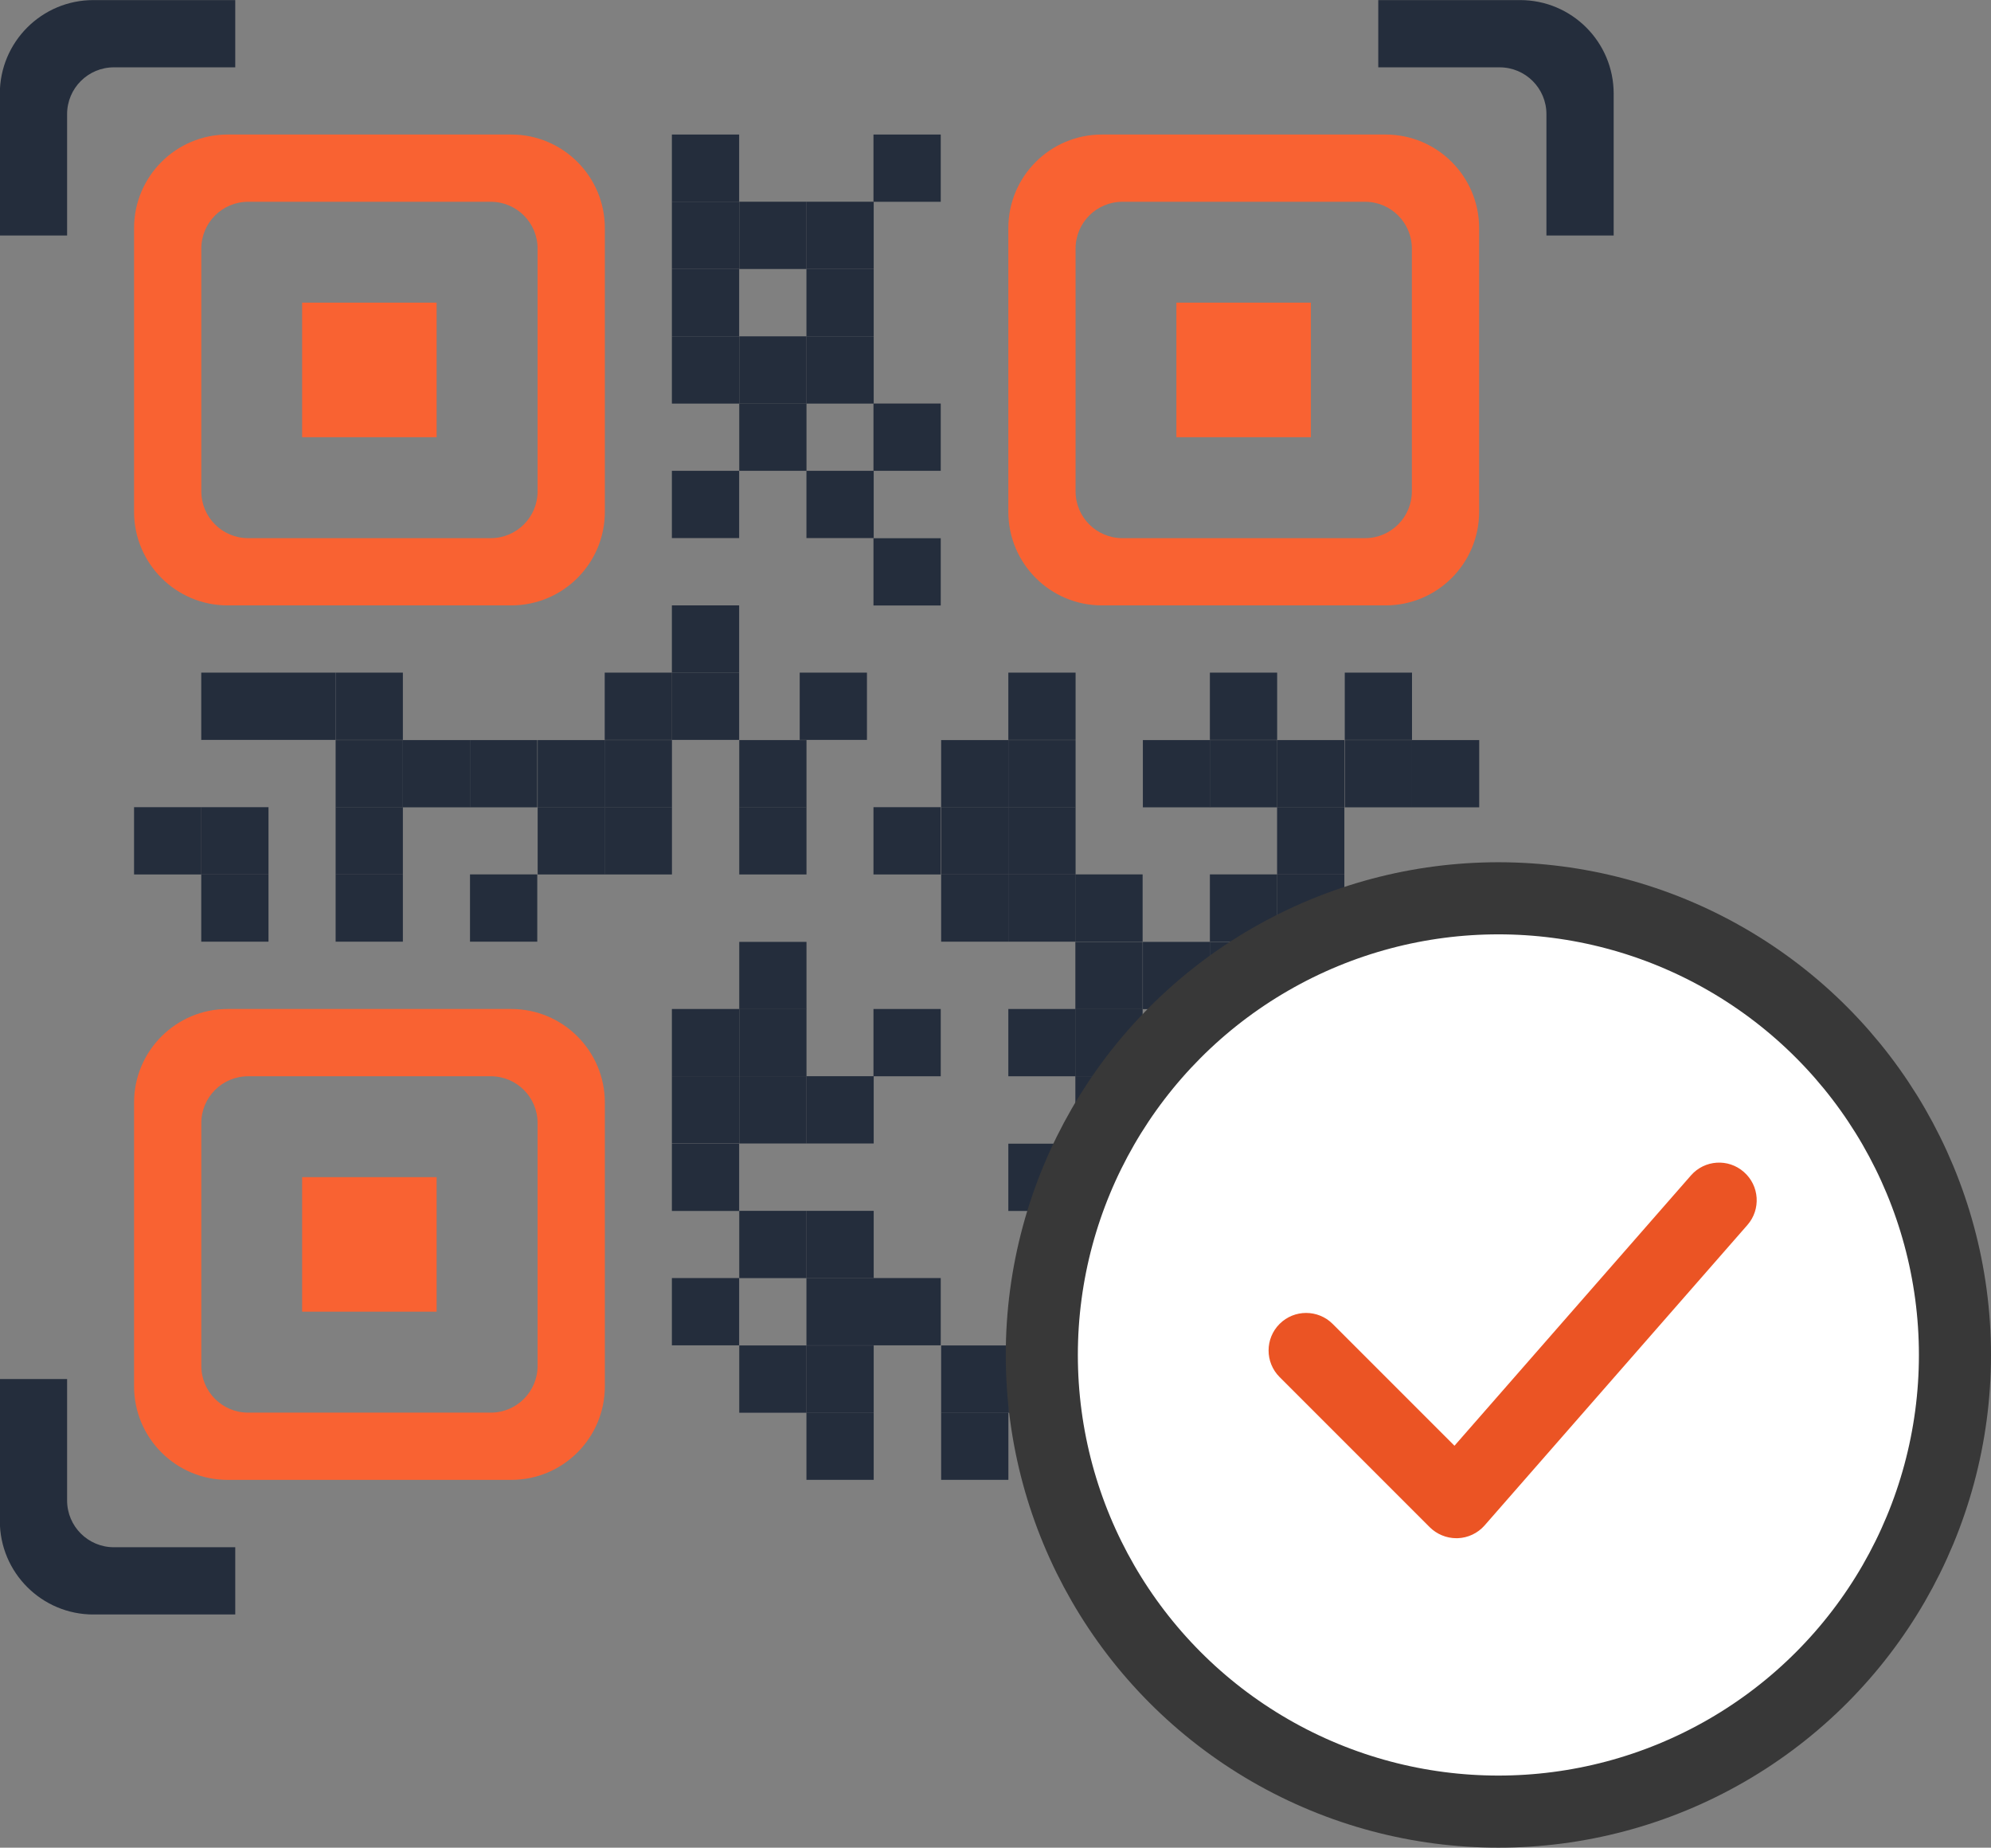
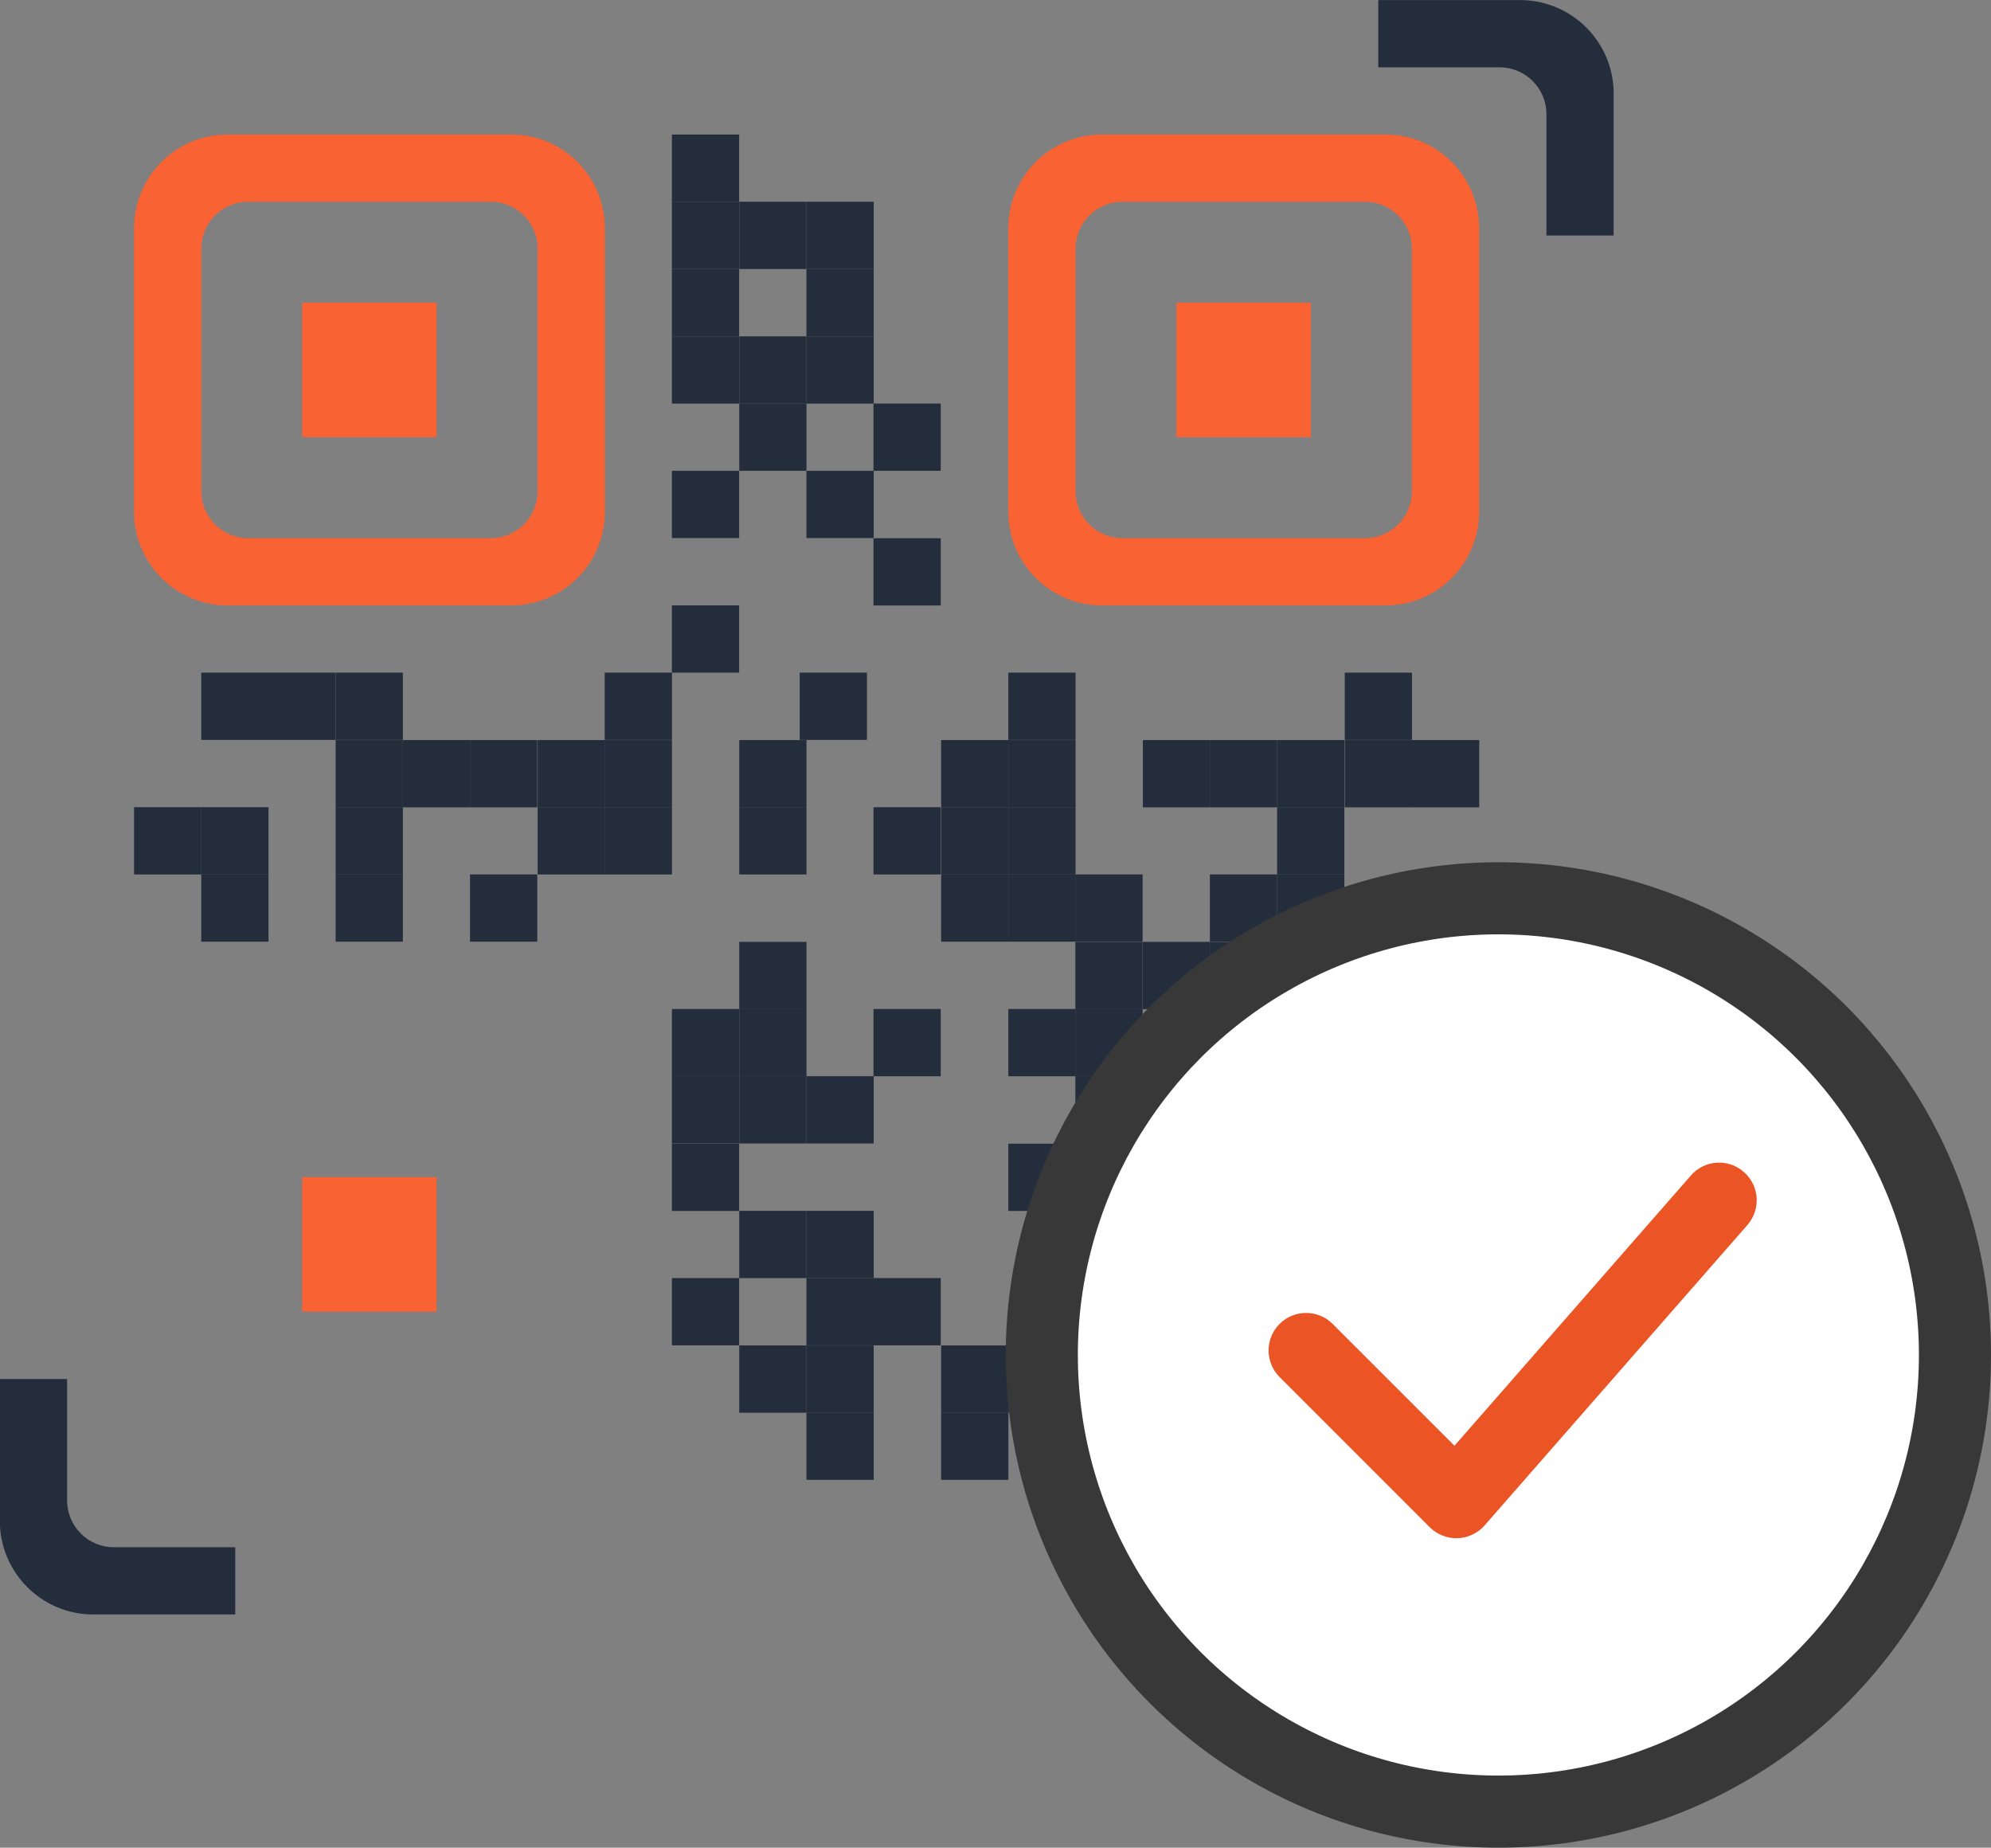
<svg xmlns="http://www.w3.org/2000/svg" width="97" height="90" viewBox="0 0 97 90" fill="none">
  <rect x="0" y="0" width="97" height="90" fill="#808080" stroke="none" />
  <g clip-path="url(#clip0_10147_43092)">
    <path d="M36.011 6.553H32.734V9.829H36.011V6.553Z" fill="#242D3C" />
-     <path d="M45.832 6.553H42.555V9.829H45.832V6.553Z" fill="#242D3C" />
    <path d="M39.292 9.826H36.016V13.103H39.292V9.826Z" fill="#242D3C" />
    <path d="M42.566 9.826H39.289V13.103H42.566V9.826Z" fill="#242D3C" />
    <path d="M36.011 13.104H32.734V16.38H36.011V13.104Z" fill="#242D3C" />
    <path d="M36.011 9.826H32.734V13.103H36.011V9.826Z" fill="#242D3C" />
    <path d="M42.566 13.104H39.289V16.38H42.566V13.104Z" fill="#242D3C" />
    <path d="M36.011 16.383H32.734V19.659H36.011V16.383Z" fill="#242D3C" />
    <path d="M39.292 16.383H36.016V19.659H39.292V16.383Z" fill="#242D3C" />
    <path d="M42.566 16.383H39.289V19.659H42.566V16.383Z" fill="#242D3C" />
    <path d="M39.292 19.656H36.016V22.933H39.292V19.656Z" fill="#242D3C" />
    <path d="M45.832 19.656H42.555V22.933H45.832V19.656Z" fill="#242D3C" />
    <path d="M45.832 26.217H42.555V29.493H45.832V26.217Z" fill="#242D3C" />
    <path d="M36.011 22.934H32.734V26.21H36.011V22.934Z" fill="#242D3C" />
    <path d="M42.566 22.934H39.289V26.21H42.566V22.934Z" fill="#242D3C" />
    <path d="M36.011 29.488H32.734V32.765H36.011V29.488Z" fill="#242D3C" />
    <path d="M13.081 32.764H9.805V36.04H13.081V32.764Z" fill="#242D3C" />
    <path d="M16.347 32.764H13.07V36.04H16.347V32.764Z" fill="#242D3C" />
    <path d="M19.628 32.764H16.352V36.04H19.628V32.764Z" fill="#242D3C" />
    <path d="M32.737 32.764H29.461V36.04H32.737V32.764Z" fill="#242D3C" />
-     <path d="M36.011 32.764H32.734V36.04H36.011V32.764Z" fill="#242D3C" />
    <path d="M42.237 32.764H38.961V36.04H42.237V32.764Z" fill="#242D3C" />
    <path d="M52.402 32.764H49.125V36.04H52.402V32.764Z" fill="#242D3C" />
-     <path d="M62.222 32.764H58.945V36.04H62.222V32.764Z" fill="#242D3C" />
    <path d="M68.792 32.764H65.516V36.04H68.792V32.764Z" fill="#242D3C" />
    <path d="M19.628 36.049H16.352V39.325H19.628V36.049Z" fill="#242D3C" />
    <path d="M22.901 36.049H19.625V39.325H22.901V36.049Z" fill="#242D3C" />
    <path d="M26.175 36.049H22.898V39.325H26.175V36.049Z" fill="#242D3C" />
    <path d="M29.472 36.049H26.195V39.325H29.472V36.049Z" fill="#242D3C" />
    <path d="M32.737 36.049H29.461V39.325H32.737V36.049Z" fill="#242D3C" />
    <path d="M32.737 39.318H29.461V42.595H32.737V39.318Z" fill="#242D3C" />
    <path d="M39.292 36.049H36.016V39.325H39.292V36.049Z" fill="#242D3C" />
    <path d="M52.402 36.049H49.125V39.325H52.402V36.049Z" fill="#242D3C" />
    <path d="M58.956 36.049H55.68V39.325H58.956V36.049Z" fill="#242D3C" />
    <path d="M62.222 36.049H58.945V39.325H62.222V36.049Z" fill="#242D3C" />
    <path d="M65.496 36.049H62.219V39.325H65.496V36.049Z" fill="#242D3C" />
    <path d="M68.792 36.049H65.516V39.325H68.792V36.049Z" fill="#242D3C" />
    <path d="M72.066 36.049H68.789V39.325H72.066V36.049Z" fill="#242D3C" />
    <path d="M9.808 39.318H6.531V42.595H9.808V39.318Z" fill="#242D3C" />
    <path d="M13.081 39.318H9.805V42.595H13.081V39.318Z" fill="#242D3C" />
    <path d="M19.628 39.318H16.352V42.595H19.628V39.318Z" fill="#242D3C" />
    <path d="M29.472 39.318H26.195V42.595H29.472V39.318Z" fill="#242D3C" />
    <path d="M39.292 39.318H36.016V42.595H39.292V39.318Z" fill="#242D3C" />
    <path d="M45.832 39.318H42.555V42.595H45.832V39.318Z" fill="#242D3C" />
    <path d="M52.402 39.318H49.125V42.595H52.402V39.318Z" fill="#242D3C" />
    <path d="M49.128 39.318H45.852V42.595H49.128V39.318Z" fill="#242D3C" />
    <path d="M49.128 36.049H45.852V39.325H49.128V36.049Z" fill="#242D3C" />
    <path d="M65.496 39.318H62.219V42.595H65.496V39.318Z" fill="#242D3C" />
    <path d="M13.081 42.592H9.805V45.869H13.081V42.592Z" fill="#242D3C" />
    <path d="M19.628 42.592H16.352V45.869H19.628V42.592Z" fill="#242D3C" />
-     <path d="M26.175 42.592H22.898V45.869H26.175V42.592Z" fill="#242D3C" />
+     <path d="M26.175 42.592H22.898V45.869H26.175Z" fill="#242D3C" />
    <path d="M49.128 42.592H45.852V45.869H49.128V42.592Z" fill="#242D3C" />
    <path d="M52.402 42.592H49.125V45.869H52.402V42.592Z" fill="#242D3C" />
    <path d="M55.668 42.592H52.391V45.869H55.668V42.592Z" fill="#242D3C" />
    <path d="M55.668 45.879H52.391V49.155H55.668V45.879Z" fill="#242D3C" />
    <path d="M62.222 42.592H58.945V45.869H62.222V42.592Z" fill="#242D3C" />
    <path d="M65.496 42.592H62.219V45.869H65.496V42.592Z" fill="#242D3C" />
    <path d="M39.292 45.879H36.016V49.155H39.292V45.879Z" fill="#242D3C" />
    <path d="M39.292 49.148H36.016V52.425H39.292V49.148Z" fill="#242D3C" />
    <path d="M58.956 45.879H55.68V49.155H58.956V45.879Z" fill="#242D3C" />
    <path d="M62.222 45.879H58.945V49.155H62.222V45.879Z" fill="#242D3C" />
    <path d="M65.496 45.879H62.219V49.155H65.496V45.879Z" fill="#242D3C" />
    <path d="M68.792 45.879H65.516V49.155H68.792V45.879Z" fill="#242D3C" />
    <path d="M36.011 49.148H32.734V52.425H36.011V49.148Z" fill="#242D3C" />
    <path d="M52.402 49.148H49.125V52.425H52.402V49.148Z" fill="#242D3C" />
    <path d="M55.668 49.148H52.391V52.425H55.668V49.148Z" fill="#242D3C" />
    <path d="M65.496 49.148H62.219V52.425H65.496V49.148Z" fill="#242D3C" />
    <path d="M72.066 49.148H68.789V52.425H72.066V49.148Z" fill="#242D3C" />
    <path d="M39.292 52.422H36.016V55.699H39.292V52.422Z" fill="#242D3C" />
    <path d="M42.566 52.422H39.289V55.699H42.566V52.422Z" fill="#242D3C" />
    <path d="M45.832 49.148H42.555V52.425H45.832V49.148Z" fill="#242D3C" />
    <path d="M55.668 52.422H52.391V55.699H55.668V52.422Z" fill="#242D3C" />
    <path d="M58.956 52.422H55.68V55.699H58.956V52.422Z" fill="#242D3C" />
    <path d="M62.222 52.422H58.945V55.699H62.222V52.422Z" fill="#242D3C" />
    <path d="M65.496 52.422H62.219V55.699H65.496V52.422Z" fill="#242D3C" />
    <path d="M68.792 52.422H65.516V55.699H68.792V52.422Z" fill="#242D3C" />
    <path d="M72.066 55.709H68.789V58.986H72.066V55.709Z" fill="#242D3C" />
    <path d="M36.011 55.709H32.734V58.986H36.011V55.709Z" fill="#242D3C" />
    <path d="M36.011 52.422H32.734V55.699H36.011V52.422Z" fill="#242D3C" />
    <path d="M52.402 55.709H49.125V58.986H52.402V55.709Z" fill="#242D3C" />
    <path d="M58.956 55.709H55.68V58.986H58.956V55.709Z" fill="#242D3C" />
    <path d="M62.222 55.709H58.945V58.986H62.222V55.709Z" fill="#242D3C" />
    <path d="M39.292 58.98H36.016V62.257H39.292V58.98Z" fill="#242D3C" />
    <path d="M42.566 58.98H39.289V62.257H42.566V58.98Z" fill="#242D3C" />
    <path d="M58.956 58.98H55.68V62.257H58.956V58.98Z" fill="#242D3C" />
    <path d="M36.011 62.254H32.734V65.531H36.011V62.254Z" fill="#242D3C" />
    <path d="M42.566 62.254H39.289V65.531H42.566V62.254Z" fill="#242D3C" />
    <path d="M45.832 62.254H42.555V65.531H45.832V62.254Z" fill="#242D3C" />
    <path d="M55.668 62.254H52.391V65.531H55.668V62.254Z" fill="#242D3C" />
    <path d="M58.956 62.254H55.68V65.531H58.956V62.254Z" fill="#242D3C" />
    <path d="M62.222 62.254H58.945V65.531H62.222V62.254Z" fill="#242D3C" />
    <path d="M68.792 62.254H65.516V65.531H68.792V62.254Z" fill="#242D3C" />
    <path d="M39.292 65.537H36.016V68.814H39.292V65.537Z" fill="#242D3C" />
    <path d="M42.566 65.537H39.289V68.814H42.566V65.537Z" fill="#242D3C" />
    <path d="M49.128 65.537H45.852V68.814H49.128V65.537Z" fill="#242D3C" />
    <path d="M52.402 65.537H49.125V68.814H52.402V65.537Z" fill="#242D3C" />
    <path d="M55.668 65.537H52.391V68.814H55.668V65.537Z" fill="#242D3C" />
    <path d="M62.222 65.537H58.945V68.814H62.222V65.537Z" fill="#242D3C" />
    <path d="M65.496 65.537H62.219V68.814H65.496V65.537Z" fill="#242D3C" />
    <path d="M68.792 65.537H65.516V68.814H68.792V65.537Z" fill="#242D3C" />
    <path d="M72.066 65.537H68.789V68.814H72.066V65.537Z" fill="#242D3C" />
    <path d="M42.566 68.807H39.289V72.083H42.566V68.807Z" fill="#242D3C" />
    <path d="M49.128 68.807H45.852V72.083H49.128V68.807Z" fill="#242D3C" />
    <path d="M55.668 68.807H52.391V72.083H55.668V68.807Z" fill="#242D3C" />
    <path d="M58.956 68.807H55.68V72.083H58.956V68.807Z" fill="#242D3C" />
    <path d="M62.222 68.807H58.945V72.083H62.222V68.807Z" fill="#242D3C" />
    <path d="M68.792 68.807H65.516V72.083H68.792V68.807Z" fill="#242D3C" />
    <path d="M72.066 68.807H68.789V72.083H72.066V68.807Z" fill="#242D3C" />
    <path d="M29.468 24.93C29.468 27.448 27.427 29.489 24.909 29.489H11.09C8.572 29.489 6.531 27.448 6.531 24.93V11.112C6.531 8.594 8.572 6.553 11.09 6.553H24.909C27.427 6.553 29.468 8.594 29.468 11.112V24.93ZM9.808 23.933C9.808 25.192 10.828 26.213 12.087 26.213H23.912C25.171 26.213 26.191 25.192 26.191 23.933V12.109C26.191 10.85 25.171 9.829 23.912 9.829H12.087C10.828 9.829 9.808 10.85 9.808 12.109V23.933Z" fill="#F96232" />
-     <path d="M29.468 67.526C29.468 70.044 27.427 72.085 24.909 72.085H11.09C8.572 72.085 6.531 70.044 6.531 67.526V53.707C6.531 51.19 8.572 49.148 11.09 49.148H24.909C27.427 49.148 29.468 51.19 29.468 53.707V67.526ZM9.808 66.529C9.808 67.788 10.828 68.809 12.087 68.809H23.912C25.171 68.809 26.191 67.788 26.191 66.529V54.704C26.191 53.446 25.171 52.425 23.912 52.425H12.087C10.828 52.425 9.808 53.446 9.808 54.704V66.529Z" fill="#F96232" />
    <path d="M72.062 24.93C72.062 27.448 70.021 29.489 67.503 29.489H53.684C51.166 29.489 49.125 27.448 49.125 24.93V11.112C49.125 8.594 51.166 6.553 53.684 6.553H67.503C70.021 6.553 72.062 8.594 72.062 11.112V24.93ZM52.401 23.933C52.401 25.192 53.422 26.213 54.681 26.213H66.506C67.765 26.213 68.785 25.192 68.785 23.933V12.109C68.785 10.85 67.765 9.829 66.506 9.829H54.681C53.422 9.829 52.401 10.85 52.401 12.109V23.933Z" fill="#F96232" />
    <path d="M63.866 14.742H57.312V21.296H63.866V14.742Z" fill="#F96232" />
    <path d="M21.272 14.742H14.719V21.296H21.272V14.742Z" fill="#F96232" />
    <path d="M21.272 57.338H14.719V63.892H21.272V57.338Z" fill="#F96232" />
    <path d="M78.617 11.473H75.341V5.56C75.341 4.301 74.32 3.28 73.061 3.28H67.148V0.004H74.058C76.576 0.004 78.617 2.045 78.617 4.563V11.473Z" fill="#242D3C" />
-     <path d="M3.269 11.473H-0.008V4.563C-0.008 2.045 2.033 0.004 4.551 0.004H11.461V3.28H5.548C4.289 3.28 3.269 4.301 3.269 5.56V11.473Z" fill="#242D3C" />
    <path d="M11.461 78.642H4.551C2.033 78.642 -0.008 76.601 -0.008 74.084V67.174H3.269V73.087C3.269 74.345 4.289 75.366 5.548 75.366H11.461V78.642Z" fill="#242D3C" />
    <path d="M78.617 74.084C78.617 76.601 76.576 78.642 74.058 78.642H67.148V75.366H73.061C74.32 75.366 75.341 74.345 75.341 73.087V67.174H78.617V74.084Z" fill="#242D3C" />
  </g>
  <circle cx="73" cy="66" r="22.244" fill="white" stroke="#383838" stroke-width="3.512" />
  <path d="M70.952 74.926C70.469 74.926 70.001 74.732 69.657 74.392L62.34 67.075C61.626 66.361 61.626 65.201 62.34 64.488C63.053 63.775 64.213 63.775 64.926 64.488L70.861 70.422L82.378 57.259C83.043 56.494 84.2 56.417 84.96 57.087C85.722 57.753 85.798 58.909 85.132 59.67L72.328 74.304C71.995 74.684 71.515 74.911 71.01 74.926C70.992 74.926 70.97 74.926 70.952 74.926Z" fill="#EB5424" />
  <defs>
    <clipPath id="clip0_10147_43092">
      <rect width="78.641" height="78.641" fill="white" />
    </clipPath>
  </defs>
</svg>